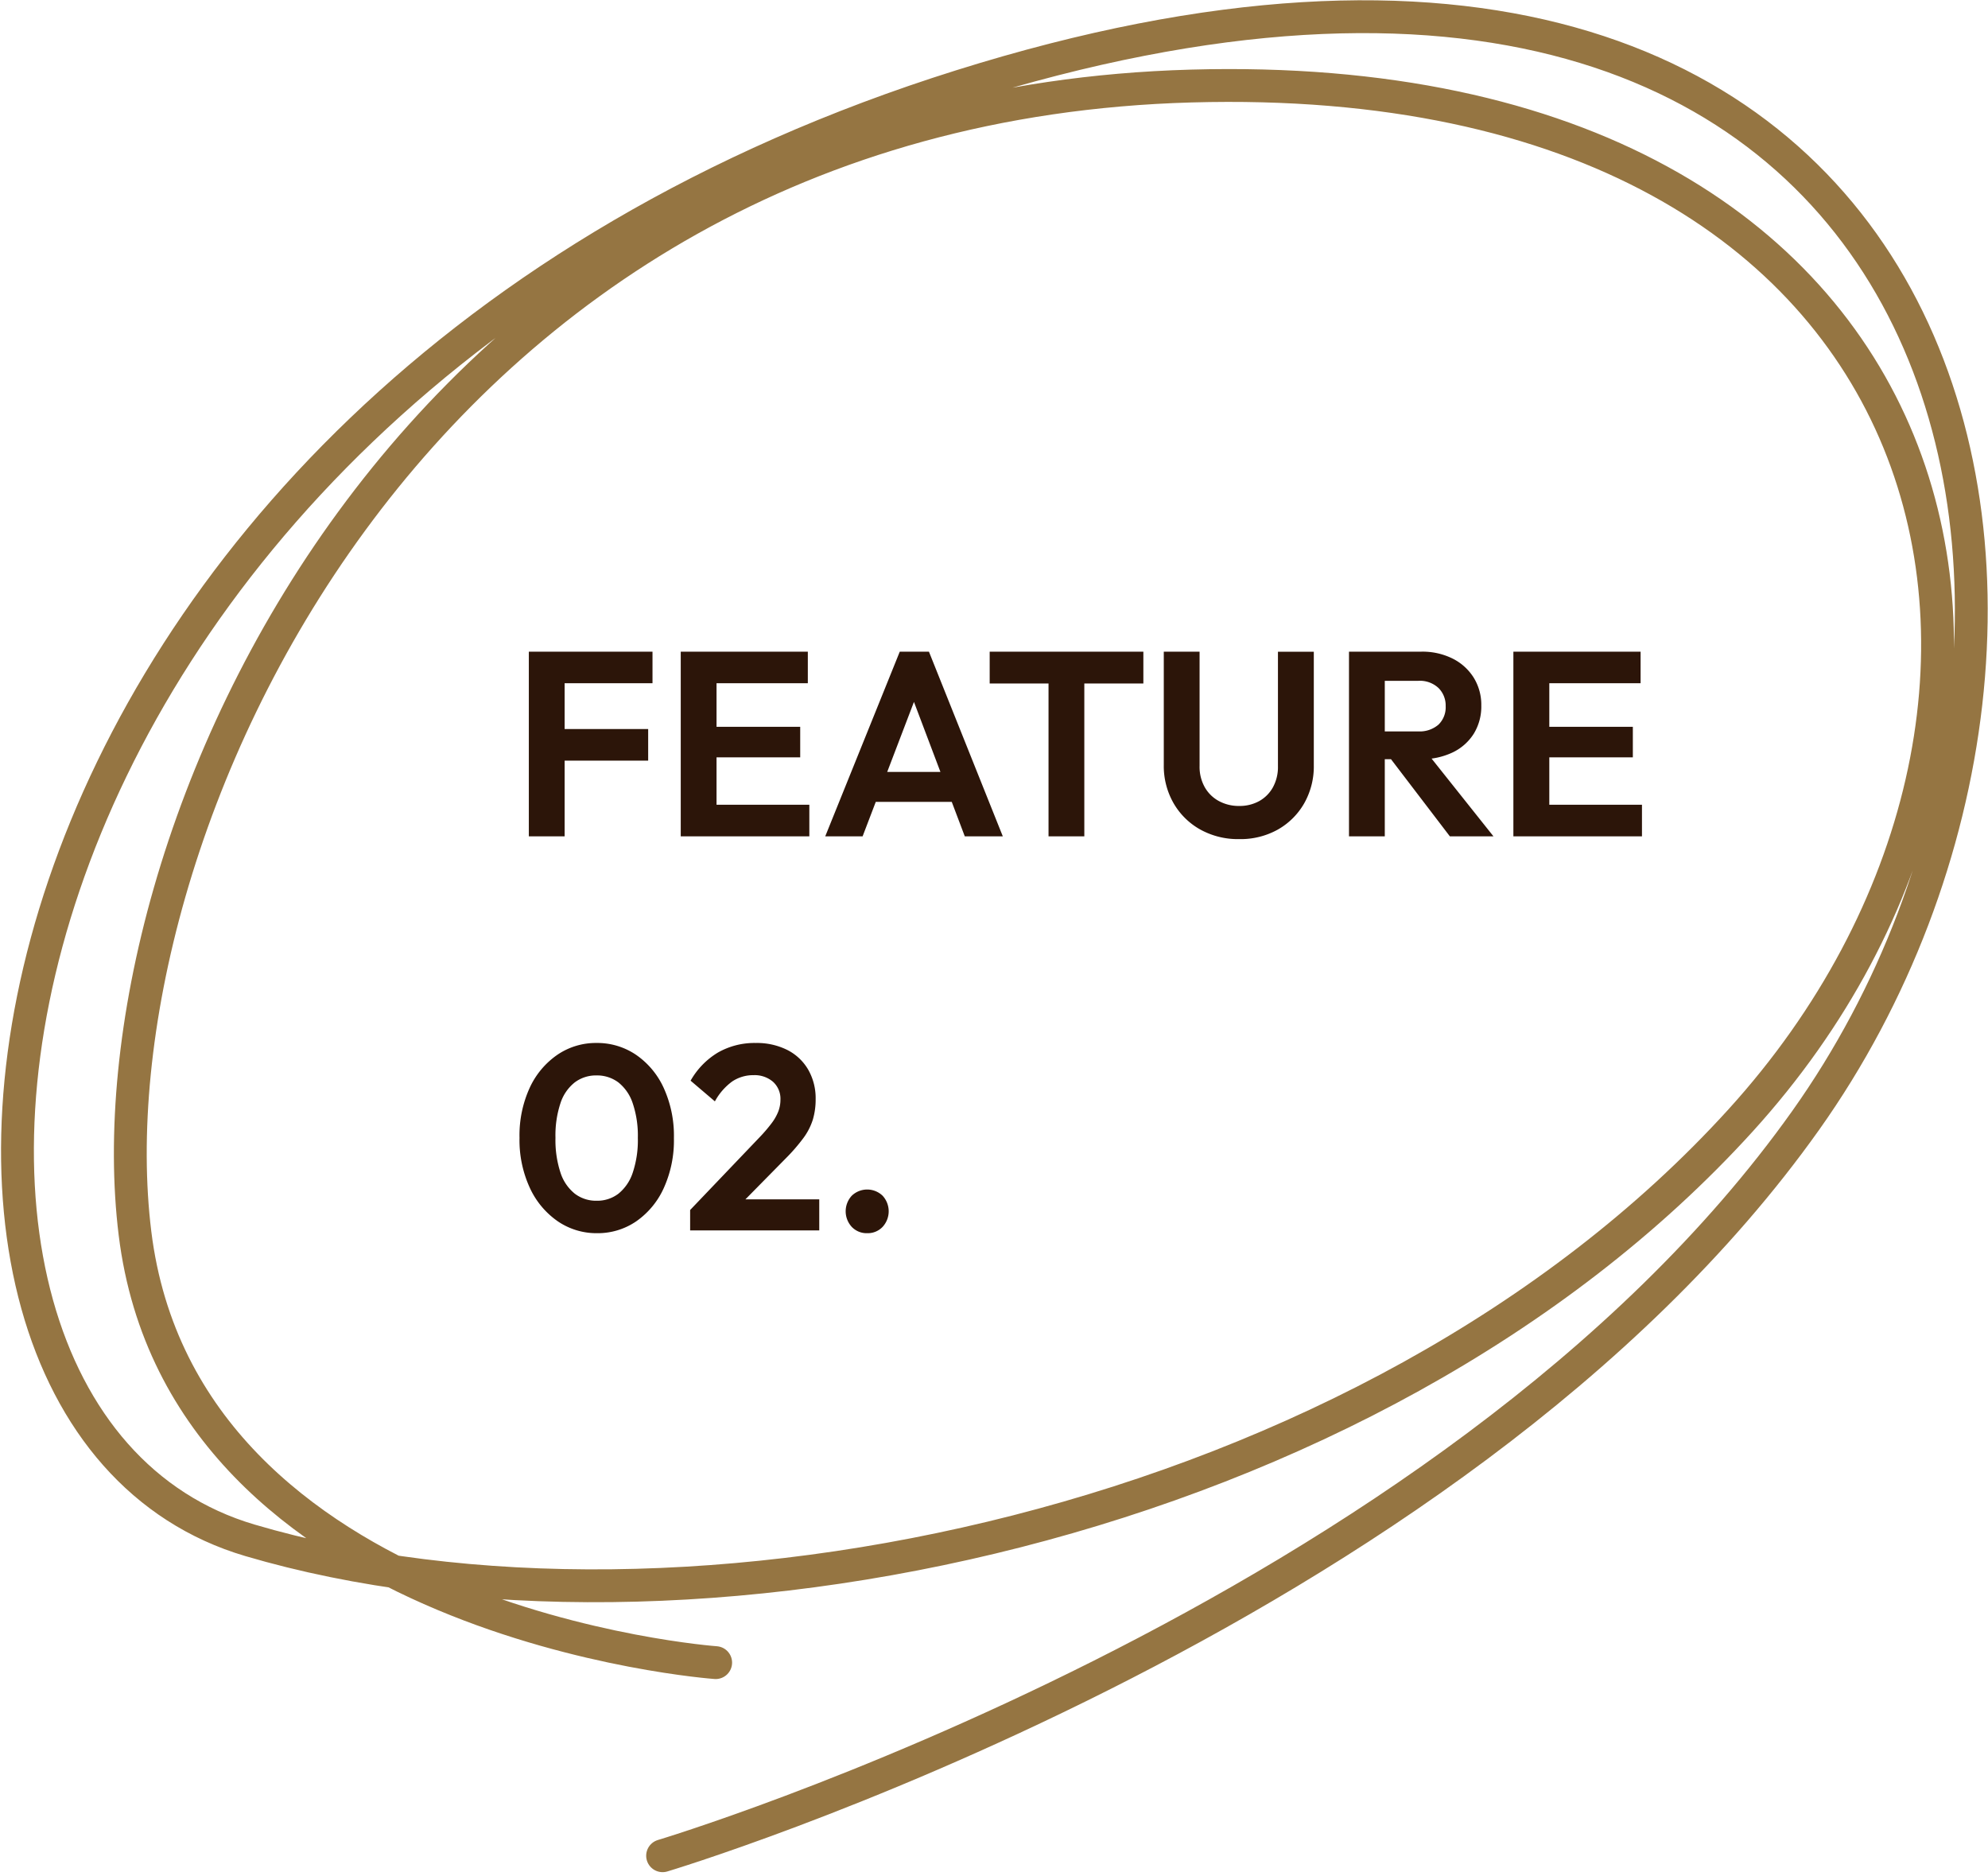
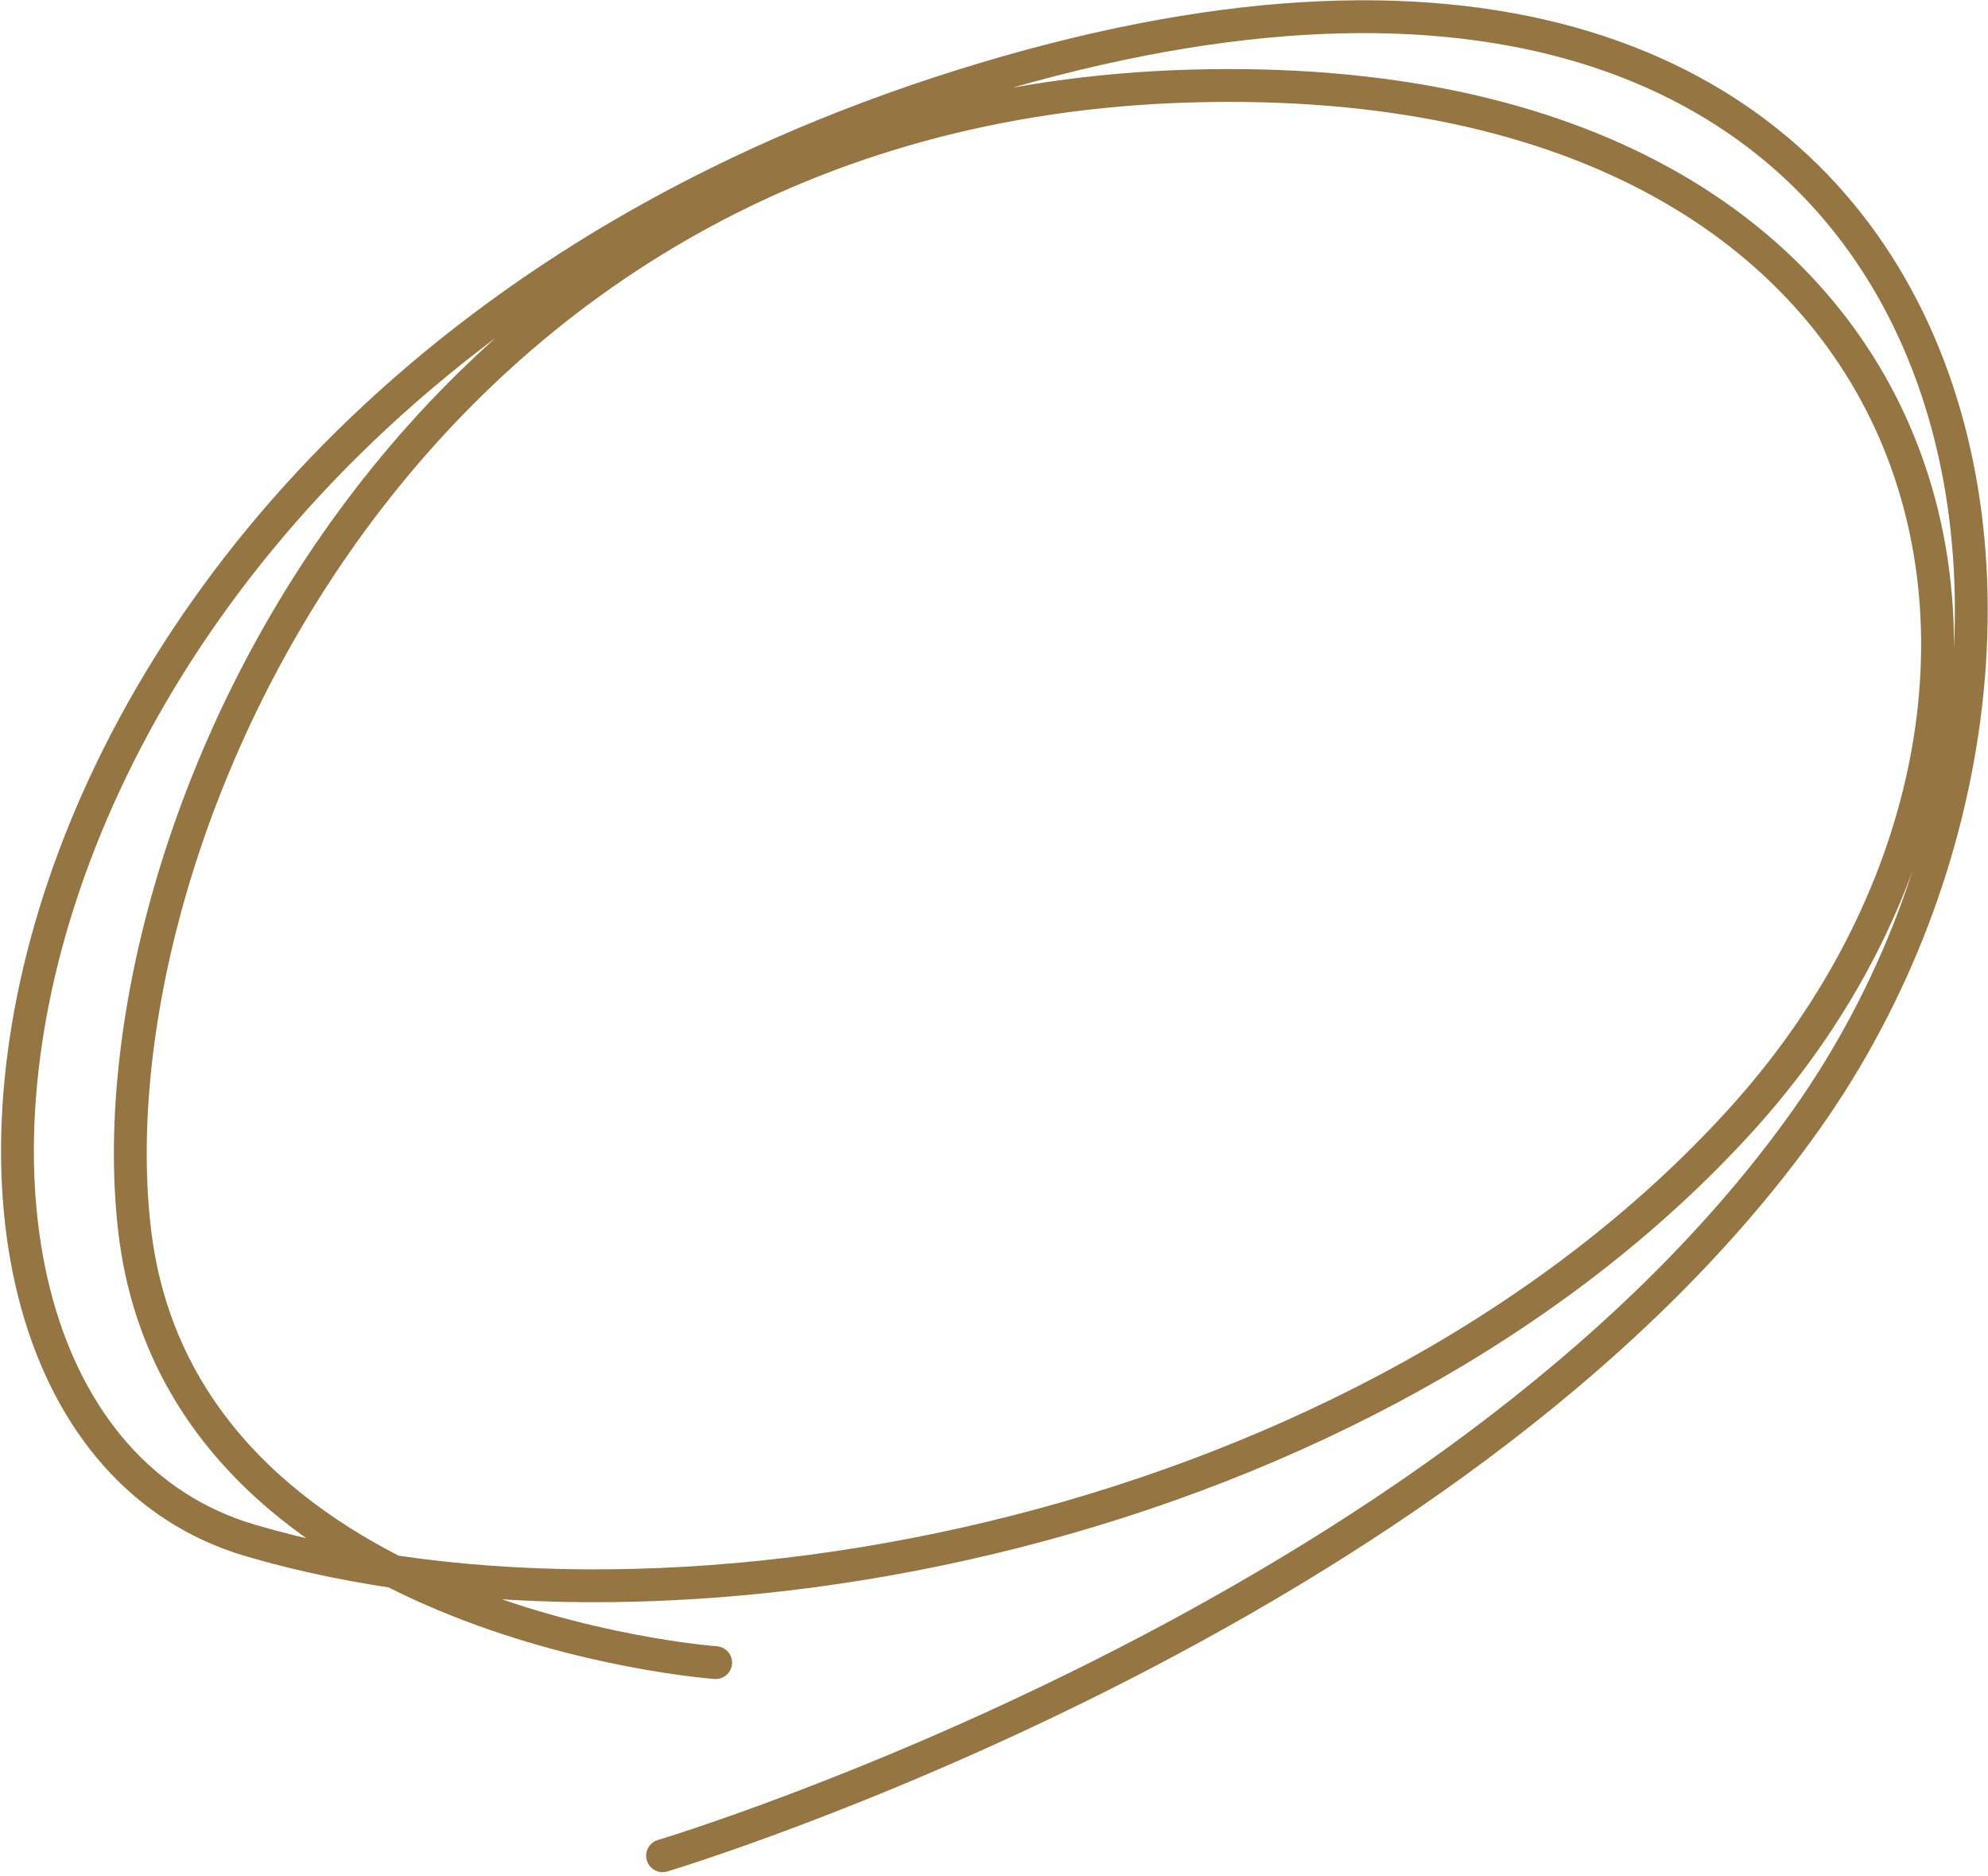
<svg xmlns="http://www.w3.org/2000/svg" width="121.08" height="114.262" viewBox="0 0 121.08 114.262">
  <g id="グループ_3421" data-name="グループ 3421" transform="translate(-160.939 -5145.983)">
-     <path id="パス_4642" data-name="パス 4642" d="M1.148,0V-11.248h2.18V0Zm1.6-4.612V-6.536H8.416v1.924Zm0-4.712v-1.924H8.68v1.924ZM10.4,0V-11.248h2.18V0Zm1.6,0V-1.924h6.232V0Zm0-4.812v-1.86h5.676v1.86Zm0-4.512v-1.924H18.14v1.924ZM19.2,0l4.54-11.248h1.776L30.016,0H27.7L24.212-9.224H25L21.476,0ZM21.6-2.1V-3.924h6.044V-2.1ZM32.8,0V-11.008h2.18V0ZM29.216-9.308v-1.94h9.36v1.94ZM44.408.168A4.726,4.726,0,0,1,42.04-.417a4.283,4.283,0,0,1-1.628-1.609,4.549,4.549,0,0,1-.592-2.322v-6.9H42v6.96a2.537,2.537,0,0,0,.318,1.3,2.177,2.177,0,0,0,.865.842,2.539,2.539,0,0,0,1.224.295,2.469,2.469,0,0,0,1.22-.294,2.15,2.15,0,0,0,.838-.839,2.561,2.561,0,0,0,.308-1.282v-6.976h2.184v6.916a4.551,4.551,0,0,1-.585,2.314,4.271,4.271,0,0,1-1.608,1.6A4.658,4.658,0,0,1,44.408.168ZM52.7-4.7V-6.392h2.608a1.75,1.75,0,0,0,1.24-.41,1.469,1.469,0,0,0,.44-1.13,1.5,1.5,0,0,0-.434-1.1,1.656,1.656,0,0,0-1.234-.44H52.7v-1.776h2.808a4.107,4.107,0,0,1,1.912.426A3.2,3.2,0,0,1,58.7-9.658a3.138,3.138,0,0,1,.458,1.69,3.165,3.165,0,0,1-.46,1.72,3.1,3.1,0,0,1-1.292,1.14,4.356,4.356,0,0,1-1.94.408ZM51.1,0V-11.248h2.18V0Zm6.144,0L53.532-4.864l2-.624L59.9,0Zm3.868,0V-11.248H63.3V0Zm1.6,0V-1.924h6.232V0Zm0-4.812v-1.86h5.676v1.86Zm0-4.512v-1.924H68.86v1.924ZM5.3,24.168a4.176,4.176,0,0,1-2.389-.724,5.017,5.017,0,0,1-1.7-2.032A6.943,6.943,0,0,1,.58,18.36,6.96,6.96,0,0,1,1.2,15.315,4.946,4.946,0,0,1,2.89,13.3a4.163,4.163,0,0,1,2.38-.717,4.208,4.208,0,0,1,2.4.716,4.927,4.927,0,0,1,1.69,2.017,7.016,7.016,0,0,1,.624,3.062,7.014,7.014,0,0,1-.623,3.054,4.939,4.939,0,0,1-1.681,2.02A4.144,4.144,0,0,1,5.3,24.168Zm-.028-1.976a2.128,2.128,0,0,0,1.331-.428,2.747,2.747,0,0,0,.872-1.278,6.213,6.213,0,0,0,.312-2.121,6.159,6.159,0,0,0-.312-2.109A2.7,2.7,0,0,0,6.6,14.984a2.164,2.164,0,0,0-1.335-.424,2.144,2.144,0,0,0-1.317.422,2.652,2.652,0,0,0-.872,1.264,6.237,6.237,0,0,0-.306,2.109,6.346,6.346,0,0,0,.306,2.127,2.7,2.7,0,0,0,.872,1.28A2.132,2.132,0,0,0,5.277,22.192Zm5.7.564,4.232-4.432a9.312,9.312,0,0,0,.734-.858,2.987,2.987,0,0,0,.408-.722,1.988,1.988,0,0,0,.126-.7,1.392,1.392,0,0,0-.456-1.1,1.712,1.712,0,0,0-1.172-.4,2.3,2.3,0,0,0-1.308.382A3.669,3.669,0,0,0,12.48,16.14L11,14.88a4.68,4.68,0,0,1,1.666-1.714,4.485,4.485,0,0,1,2.3-.582,4.131,4.131,0,0,1,1.926.426,3.078,3.078,0,0,1,1.272,1.2A3.491,3.491,0,0,1,18.616,16a4.282,4.282,0,0,1-.17,1.25,3.824,3.824,0,0,1-.566,1.11A11.14,11.14,0,0,1,16.8,19.608l-3.092,3.14Zm0,1.244V22.756l1.852-.648h6.012V24Zm10.784.168a1.248,1.248,0,0,1-.942-.386,1.4,1.4,0,0,1,0-1.894,1.356,1.356,0,0,1,1.882,0,1.4,1.4,0,0,1,0,1.894A1.242,1.242,0,0,1,21.764,24.168Z" transform="translate(192 5196.918)" fill="#2c1509" />
    <path id="パス_4238" data-name="パス 4238" d="M15560.5,1309.718s-32.427-2.33-35.366-26.144,16.681-68.54,64.328-69.873,56.095,38.076,33.466,62.99-64.628,33.3-90.795,25.578-18.441-69.181,43.3-88.568,73.064,32.565,51.459,62.99-69.624,44.788-69.624,44.788" transform="translate(-15355.973 3937.521)" fill="none" stroke="#957542" stroke-linecap="round" stroke-width="2" />
  </g>
</svg>